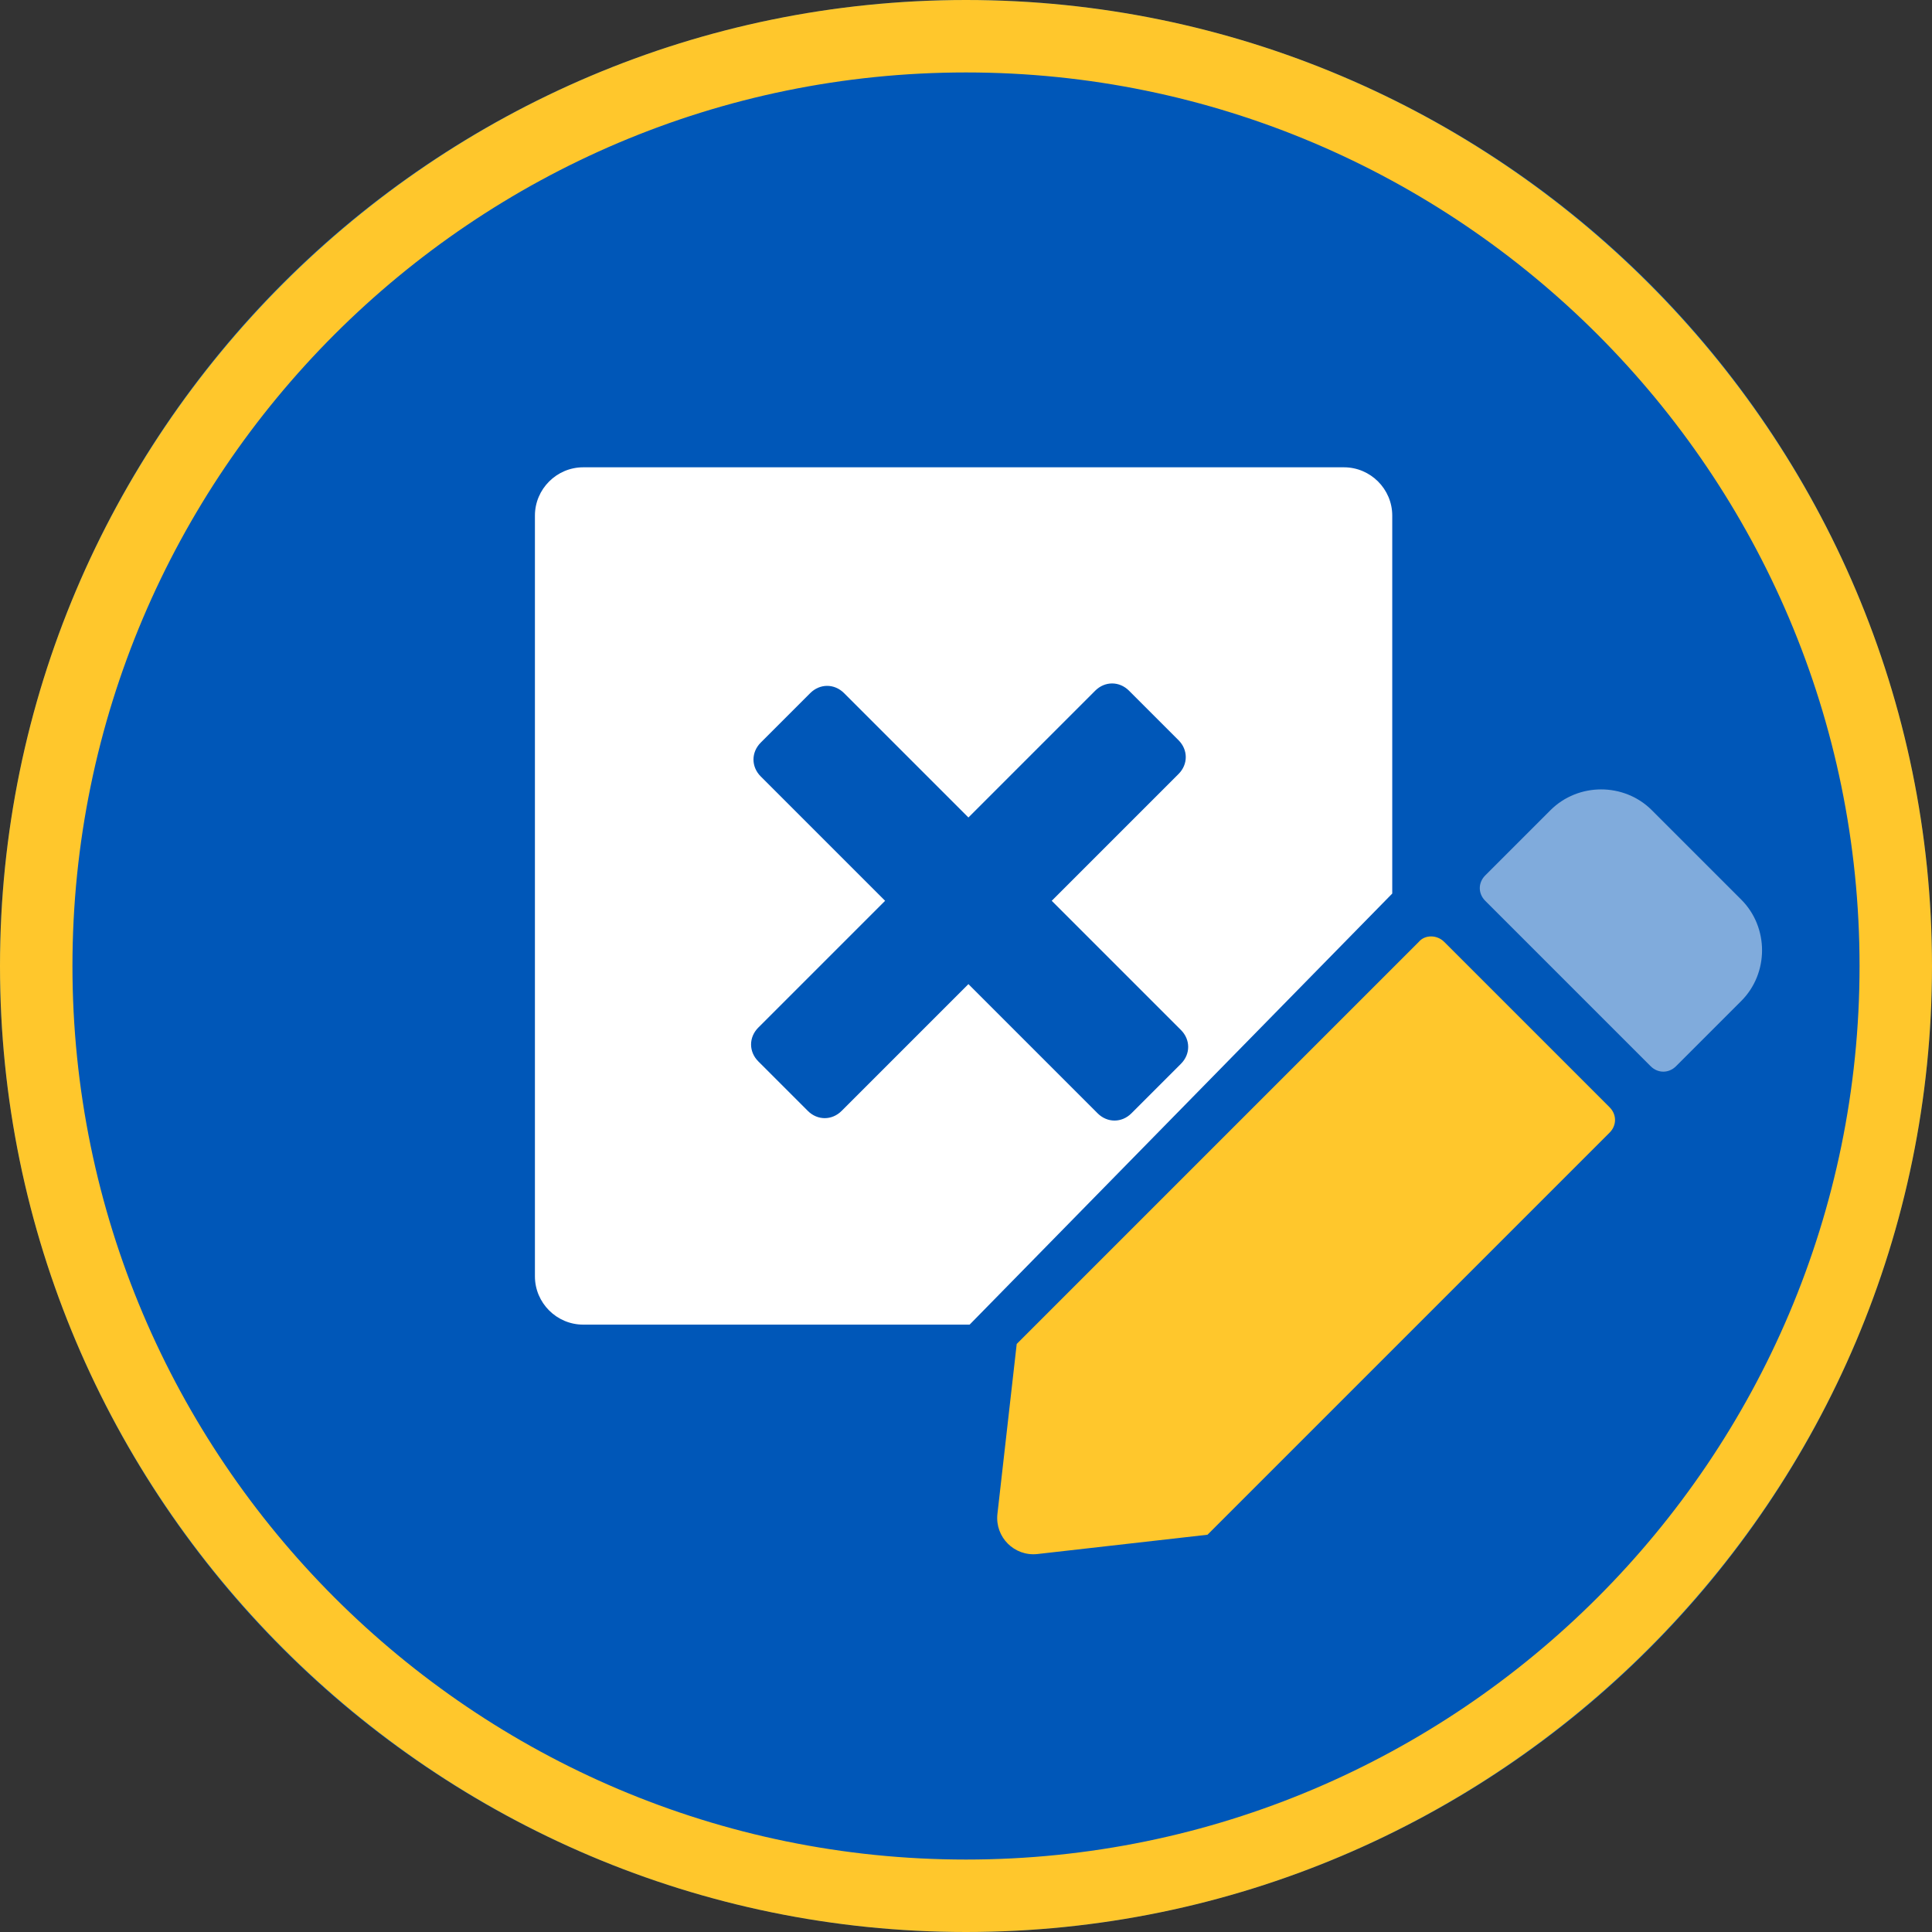
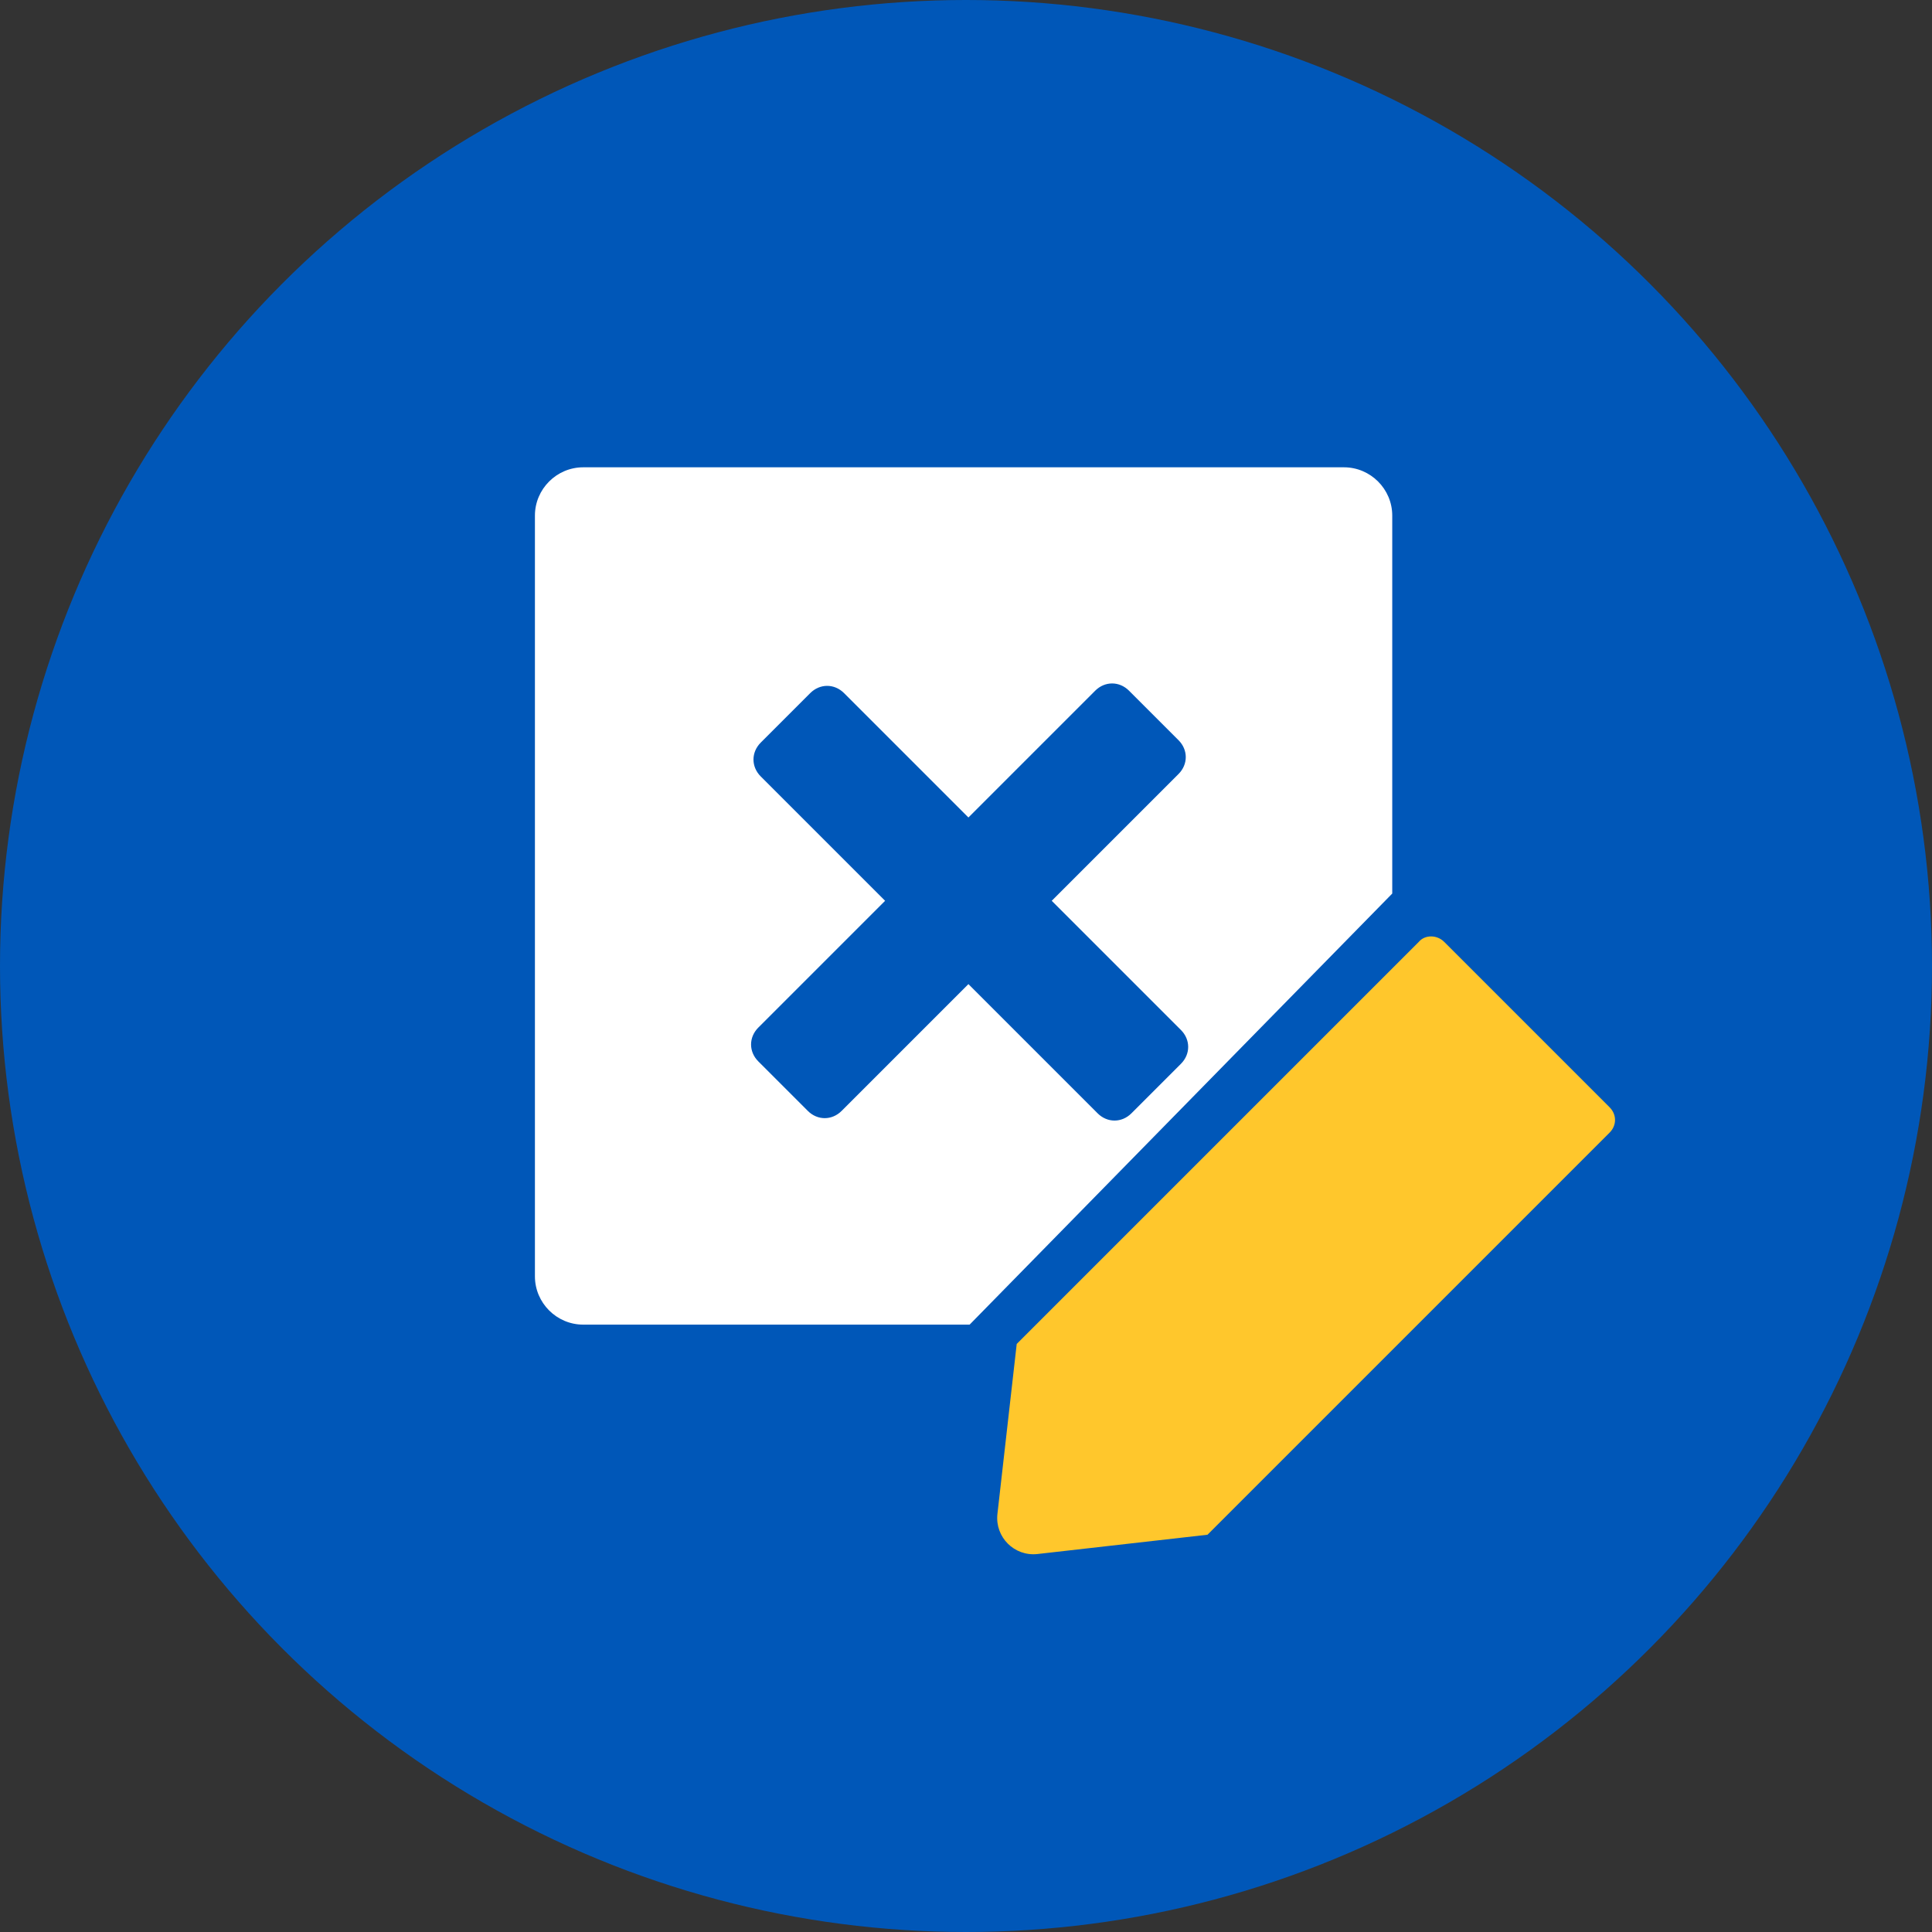
<svg xmlns="http://www.w3.org/2000/svg" version="1.1" id="Layer_1" x="0px" y="0px" viewBox="0 0 160 160" style="enable-background:new 0 0 160 160;" xml:space="preserve">
  <rect x="0" y="0" width="160" height="160" fill="#333333" stroke="none" />
  <style type="text/css">
	.st0{fill:#0057B8;}
	.st1{fill:#FFC72C;}
	.st2{fill:#FFFFFF;}
	.st3{opacity:0.5;fill:#FFFFFF;}
</style>
  <g id="Ellipse_3" transform="translate(-268 2612)">
    <g>
      <circle class="st0" cx="348" cy="-2532" r="80" />
    </g>
    <g>
-       <path class="st1" d="M348-2452c-44.1,0-80-35.9-80-80s35.9-80,80-80s80,35.9,80,80S392.1-2452,348-2452z M348-2606    c-40.8,0-74,33.2-74,74s33.2,74,74,74s74-33.2,74-74S388.8-2606,348-2606z" />
-     </g>
+       </g>
  </g>
  <path class="st2" d="M115.3,74V42.7c0-2.2-1.8-4-4-4h-63c-2.2,0-4,1.8-4,4v63c0,2.2,1.8,4,4,4h32L115.3,74z M97.8,88.1l-4.1,4.1  c-0.8,0.8-2,0.8-2.8,0L80.2,81.5L69.7,92c-0.8,0.8-2,0.8-2.8,0l-4.1-4.1c-0.8-0.8-0.8-2,0-2.8l10.5-10.5L63,64.3  c-0.8-0.8-0.8-2,0-2.8l4.1-4.1c0.8-0.8,2-0.8,2.8,0l10.3,10.3l10.5-10.5c0.8-0.8,2-0.8,2.8,0l4.1,4.1c0.8,0.8,0.8,2,0,2.8L87.1,74.6  l10.7,10.7C98.6,86.1,98.6,87.3,97.8,88.1z" />
  <g>
    <path class="st1" d="M119.6,78l13.7,13.7c0.6,0.6,0.6,1.5,0,2.1L100,127.1l-14.1,1.6c-1.9,0.2-3.5-1.4-3.3-3.3l1.6-14.1L117.5,78   C118,77.4,119,77.4,119.6,78L119.6,78z" />
-     <path class="st3" d="M144.2,74.5l-7.4-7.4c-2.3-2.3-6.1-2.3-8.4,0l-5.4,5.4c-0.6,0.6-0.6,1.5,0,2.1l13.7,13.7   c0.6,0.6,1.5,0.6,2.1,0l5.4-5.4C146.5,80.6,146.5,76.8,144.2,74.5z" />
  </g>
</svg>